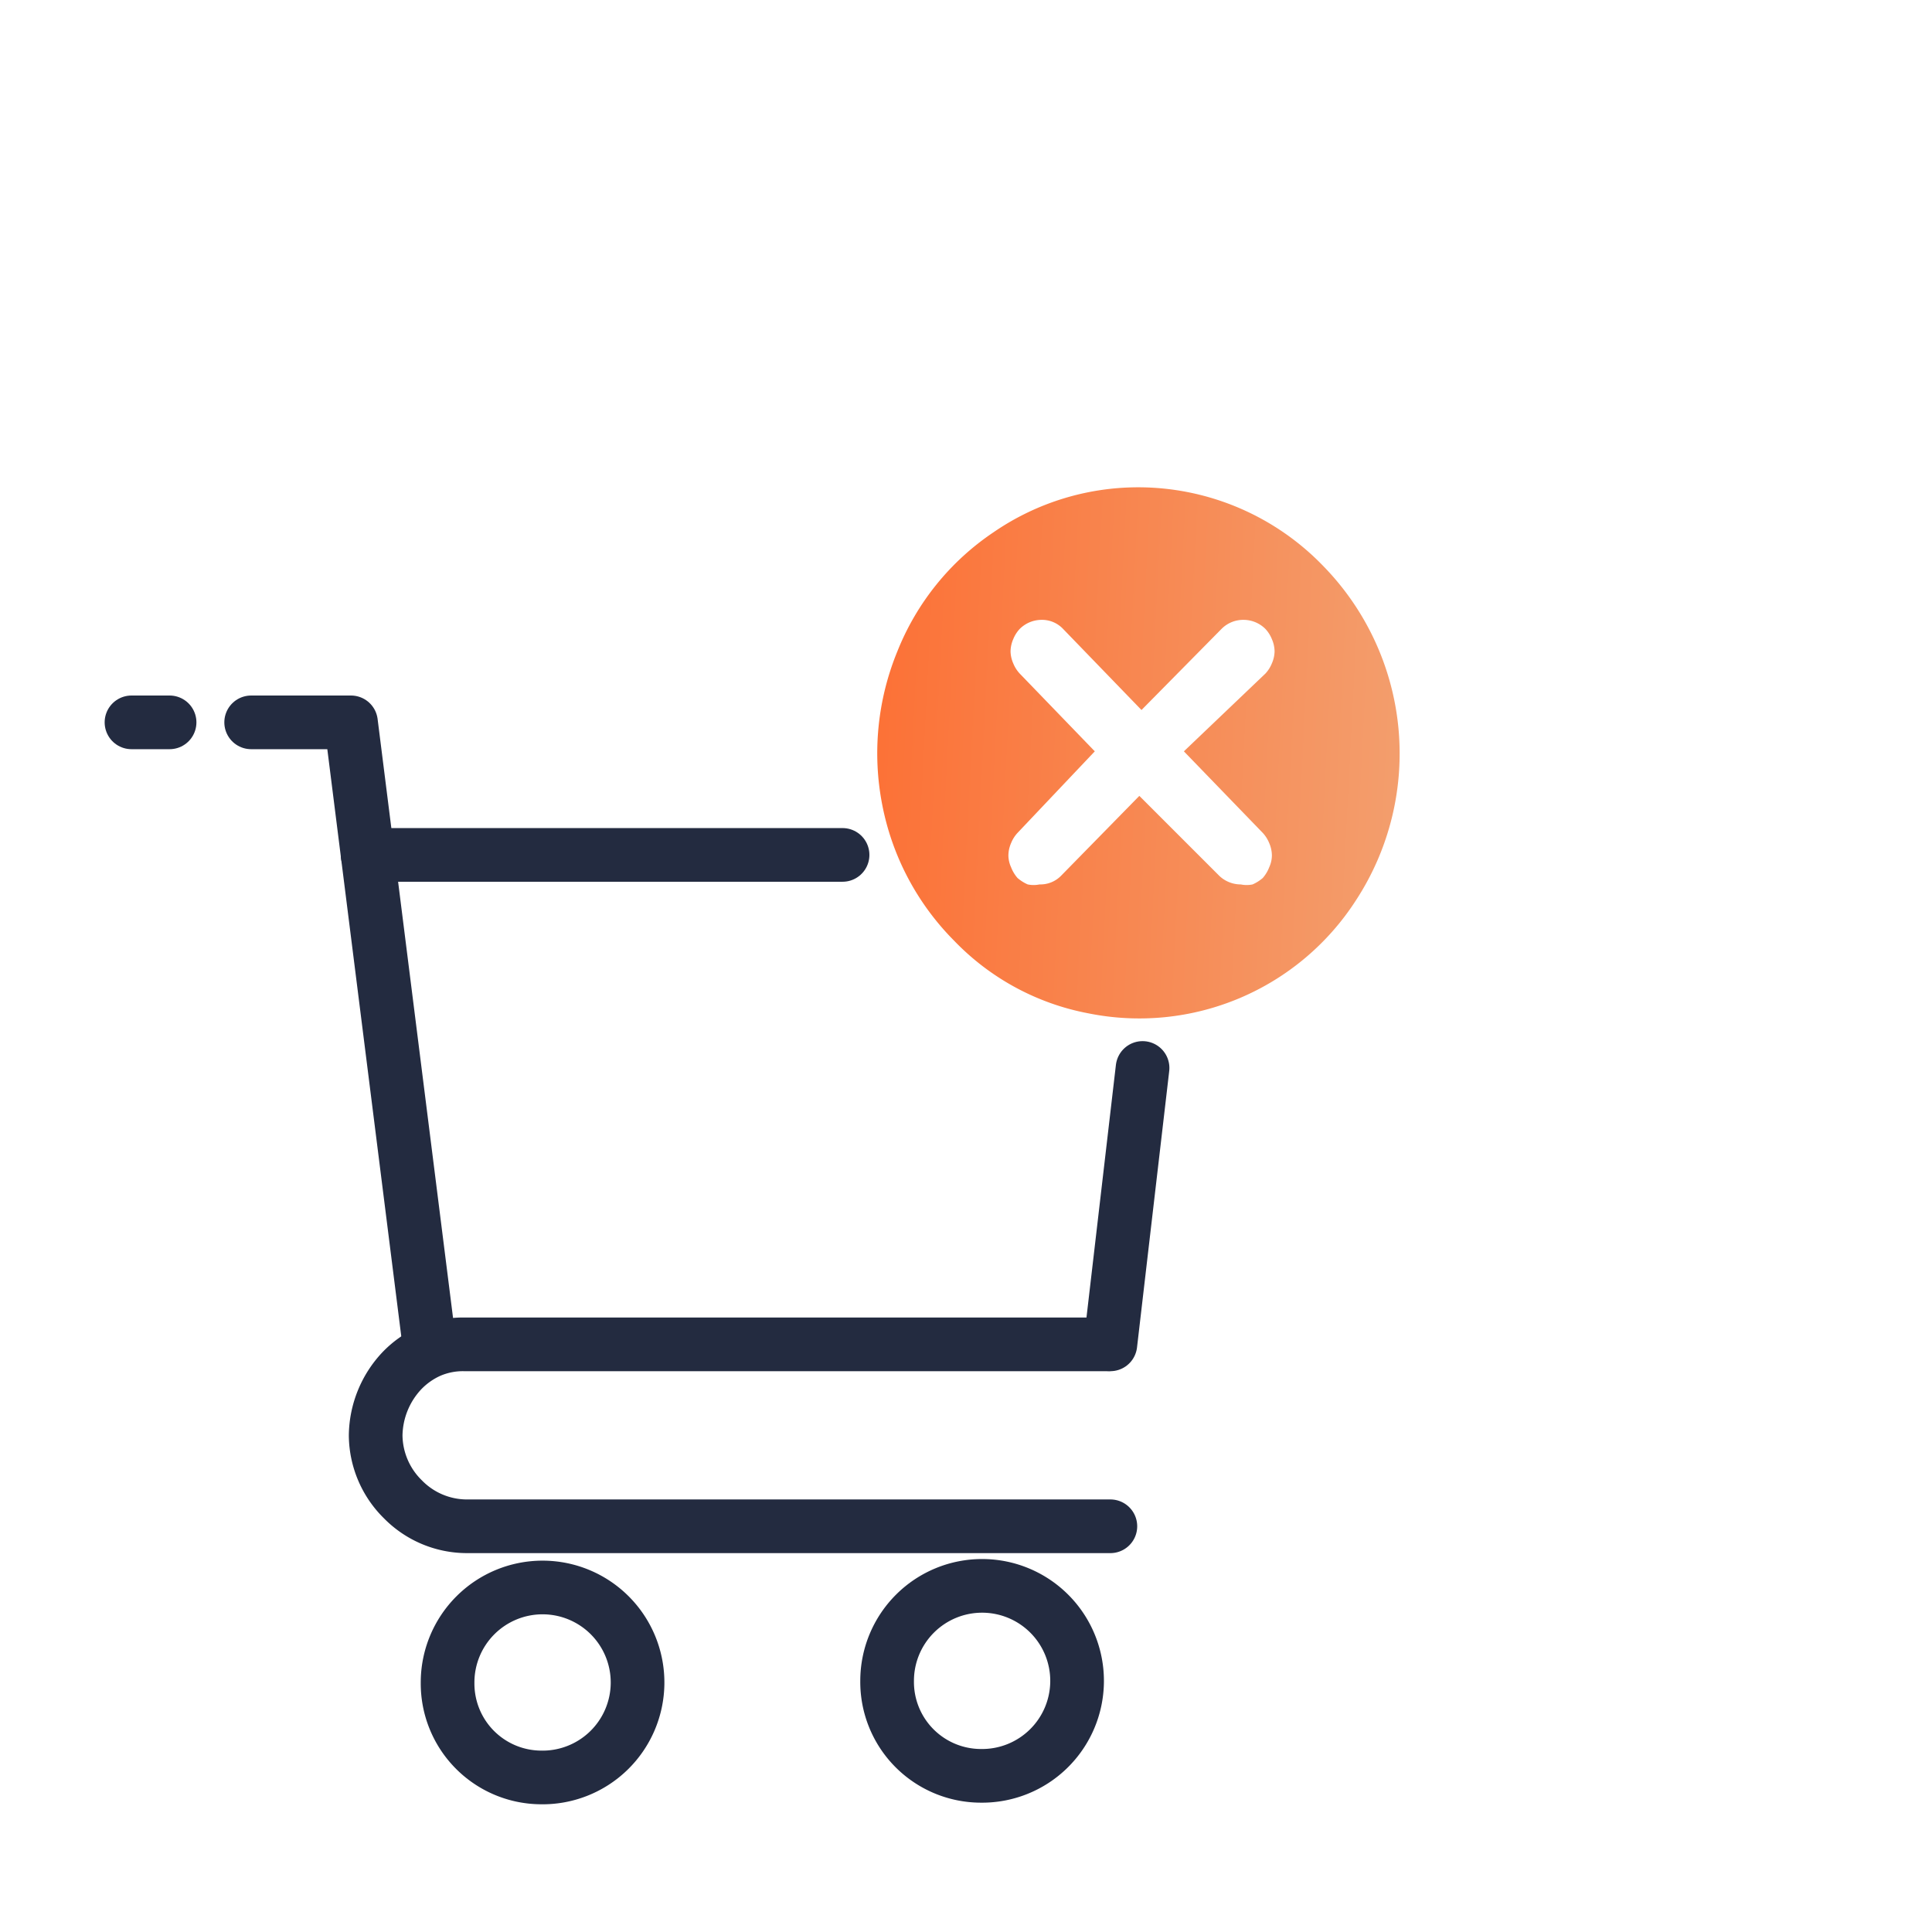
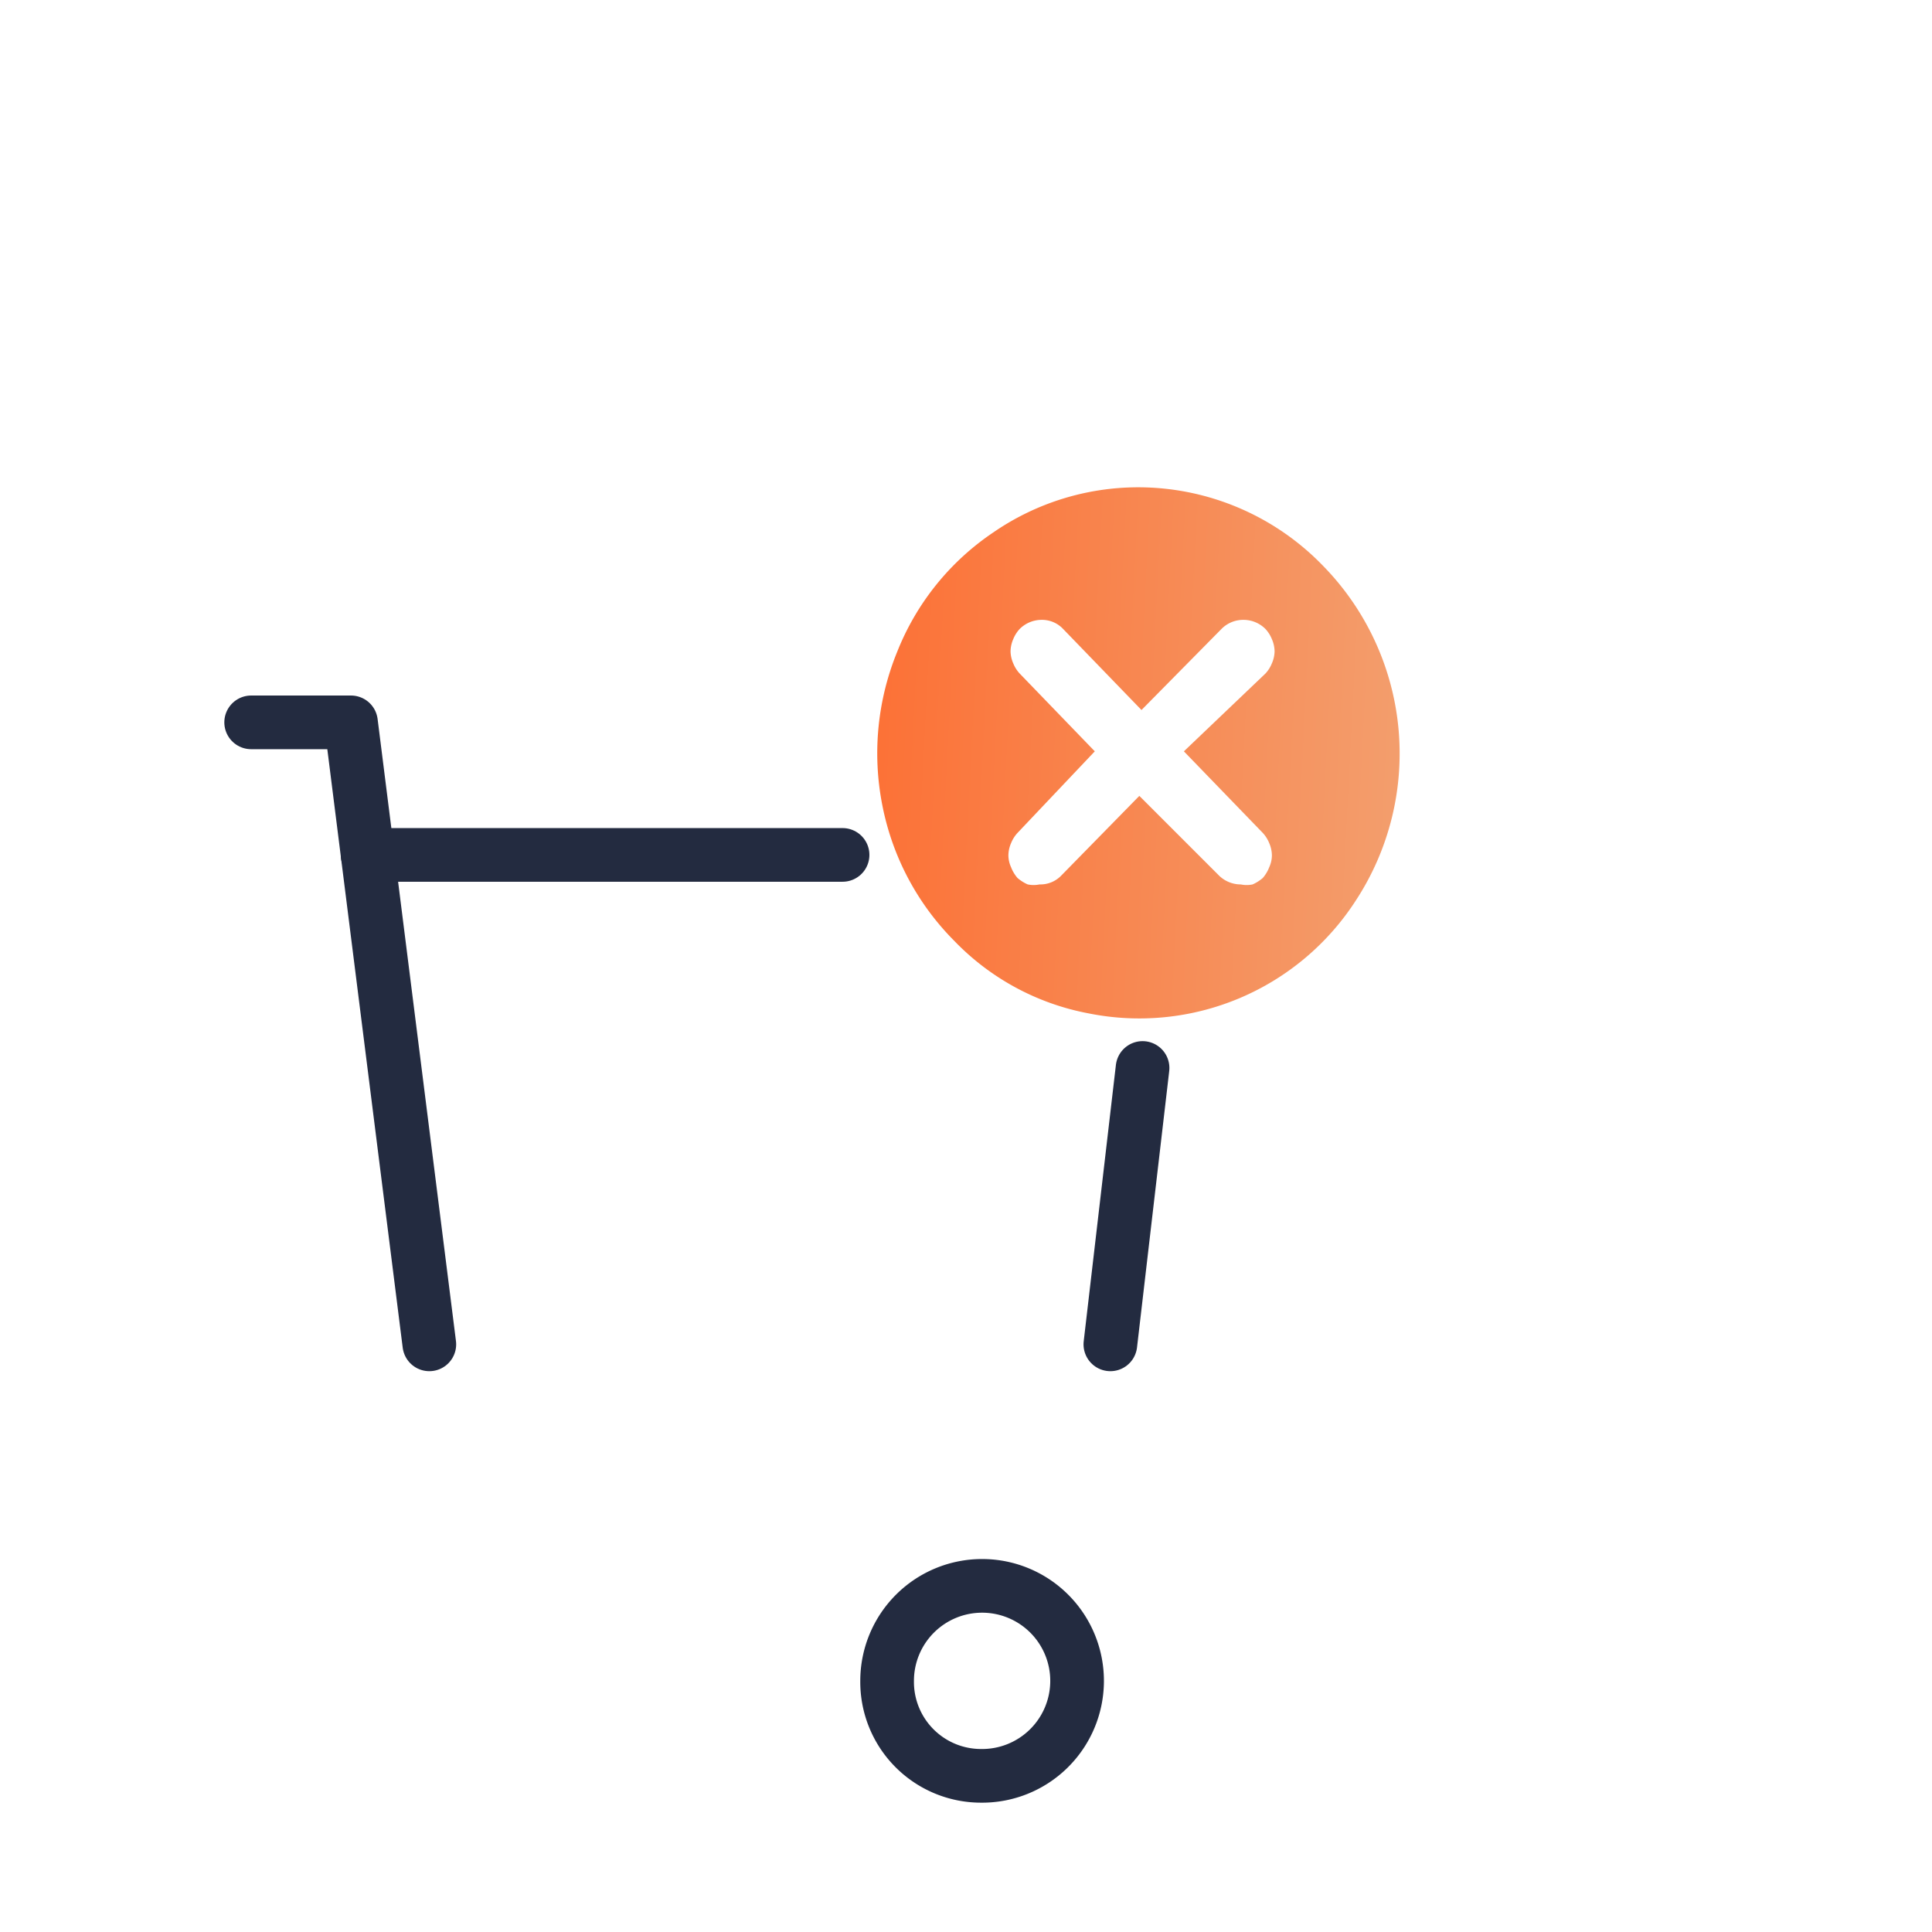
<svg xmlns="http://www.w3.org/2000/svg" viewBox="0 0 36 36">
  <defs>
    <style>.cls-1,.cls-3{fill:none;}.cls-1{stroke:#232b40;stroke-linecap:round;stroke-linejoin:round;}.cls-2{fill:url(#New_Gradient_Swatch_copy_3);}</style>
    <linearGradient id="New_Gradient_Swatch_copy_3" x1="-270.77" y1="658.23" x2="-260.86" y2="657.72" gradientTransform="matrix(1, 0, 0, -1, 287, 672)" gradientUnits="userSpaceOnUse">
      <stop offset="0" stop-color="#fc7136" />
      <stop offset="1" stop-color="#f39e6d" />
    </linearGradient>
  </defs>
  <title>Icon-Profit-maximization2</title>
  <g id="Layer_2" data-name="Layer 2">
    <g id="Icon-Profit-maximization2">
      <path class="cls-1" d="M21.29,19.9l-.6,5.15" />
      <path class="cls-1" d="M6.85,15.93H15.7" />
-       <path class="cls-1" d="M3.16,13.46H2.45" />
      <path class="cls-1" d="M8,25.05,6.54,13.46H4.68" />
-       <path class="cls-1" d="M20.69,28.44h-12a1.67,1.67,0,0,1-1.18-.5A1.69,1.69,0,0,1,7,26.75H7a1.79,1.79,0,0,1,.49-1.21A1.65,1.65,0,0,1,8,25.18a1.56,1.56,0,0,1,.64-.13h12" />
-       <path class="cls-1" d="M10.07,33.12a1.77,1.77,0,1,0-1.73-1.76A1.75,1.75,0,0,0,10.07,33.12Z" />
      <path class="cls-1" d="M18.27,33.09a1.77,1.77,0,1,0-1.74-1.77A1.75,1.75,0,0,0,18.27,33.09Z" />
      <path class="cls-2" d="M21.21,9.08a4.76,4.76,0,0,0-2.7.84,4.82,4.82,0,0,0-1.79,2.22A5,5,0,0,0,16.44,15a4.91,4.91,0,0,0,1.34,2.53,4.67,4.67,0,0,0,2.49,1.35,4.8,4.8,0,0,0,5-2.11,5,5,0,0,0-.62-6.23A4.79,4.79,0,0,0,21.21,9.08Zm2.32,6.44a.62.62,0,0,1,.12.19.59.59,0,0,1,.05.23.54.54,0,0,1-.05.22.67.67,0,0,1-.12.2.76.76,0,0,1-.19.12.54.54,0,0,1-.22,0,.58.58,0,0,1-.4-.16l-1.49-1.49-1.46,1.49a.54.54,0,0,1-.4.16.54.54,0,0,1-.22,0,.76.76,0,0,1-.19-.12.67.67,0,0,1-.12-.2.54.54,0,0,1-.05-.22.59.59,0,0,1,.05-.23.62.62,0,0,1,.12-.19L20.4,14,19,12.55a.62.62,0,0,1-.12-.19.59.59,0,0,1-.05-.22.59.59,0,0,1,.05-.23.62.62,0,0,1,.12-.19.58.58,0,0,1,.41-.17.54.54,0,0,1,.4.17l1.46,1.51,1.49-1.51a.57.57,0,0,1,.41-.17.58.58,0,0,1,.41.17.62.62,0,0,1,.12.19.59.59,0,0,1,.05.23.59.59,0,0,1-.05.22.62.62,0,0,1-.12.19L22.06,14Z" />
      <rect class="cls-3" width="36" height="36" />
    </g>
  </g>
</svg>